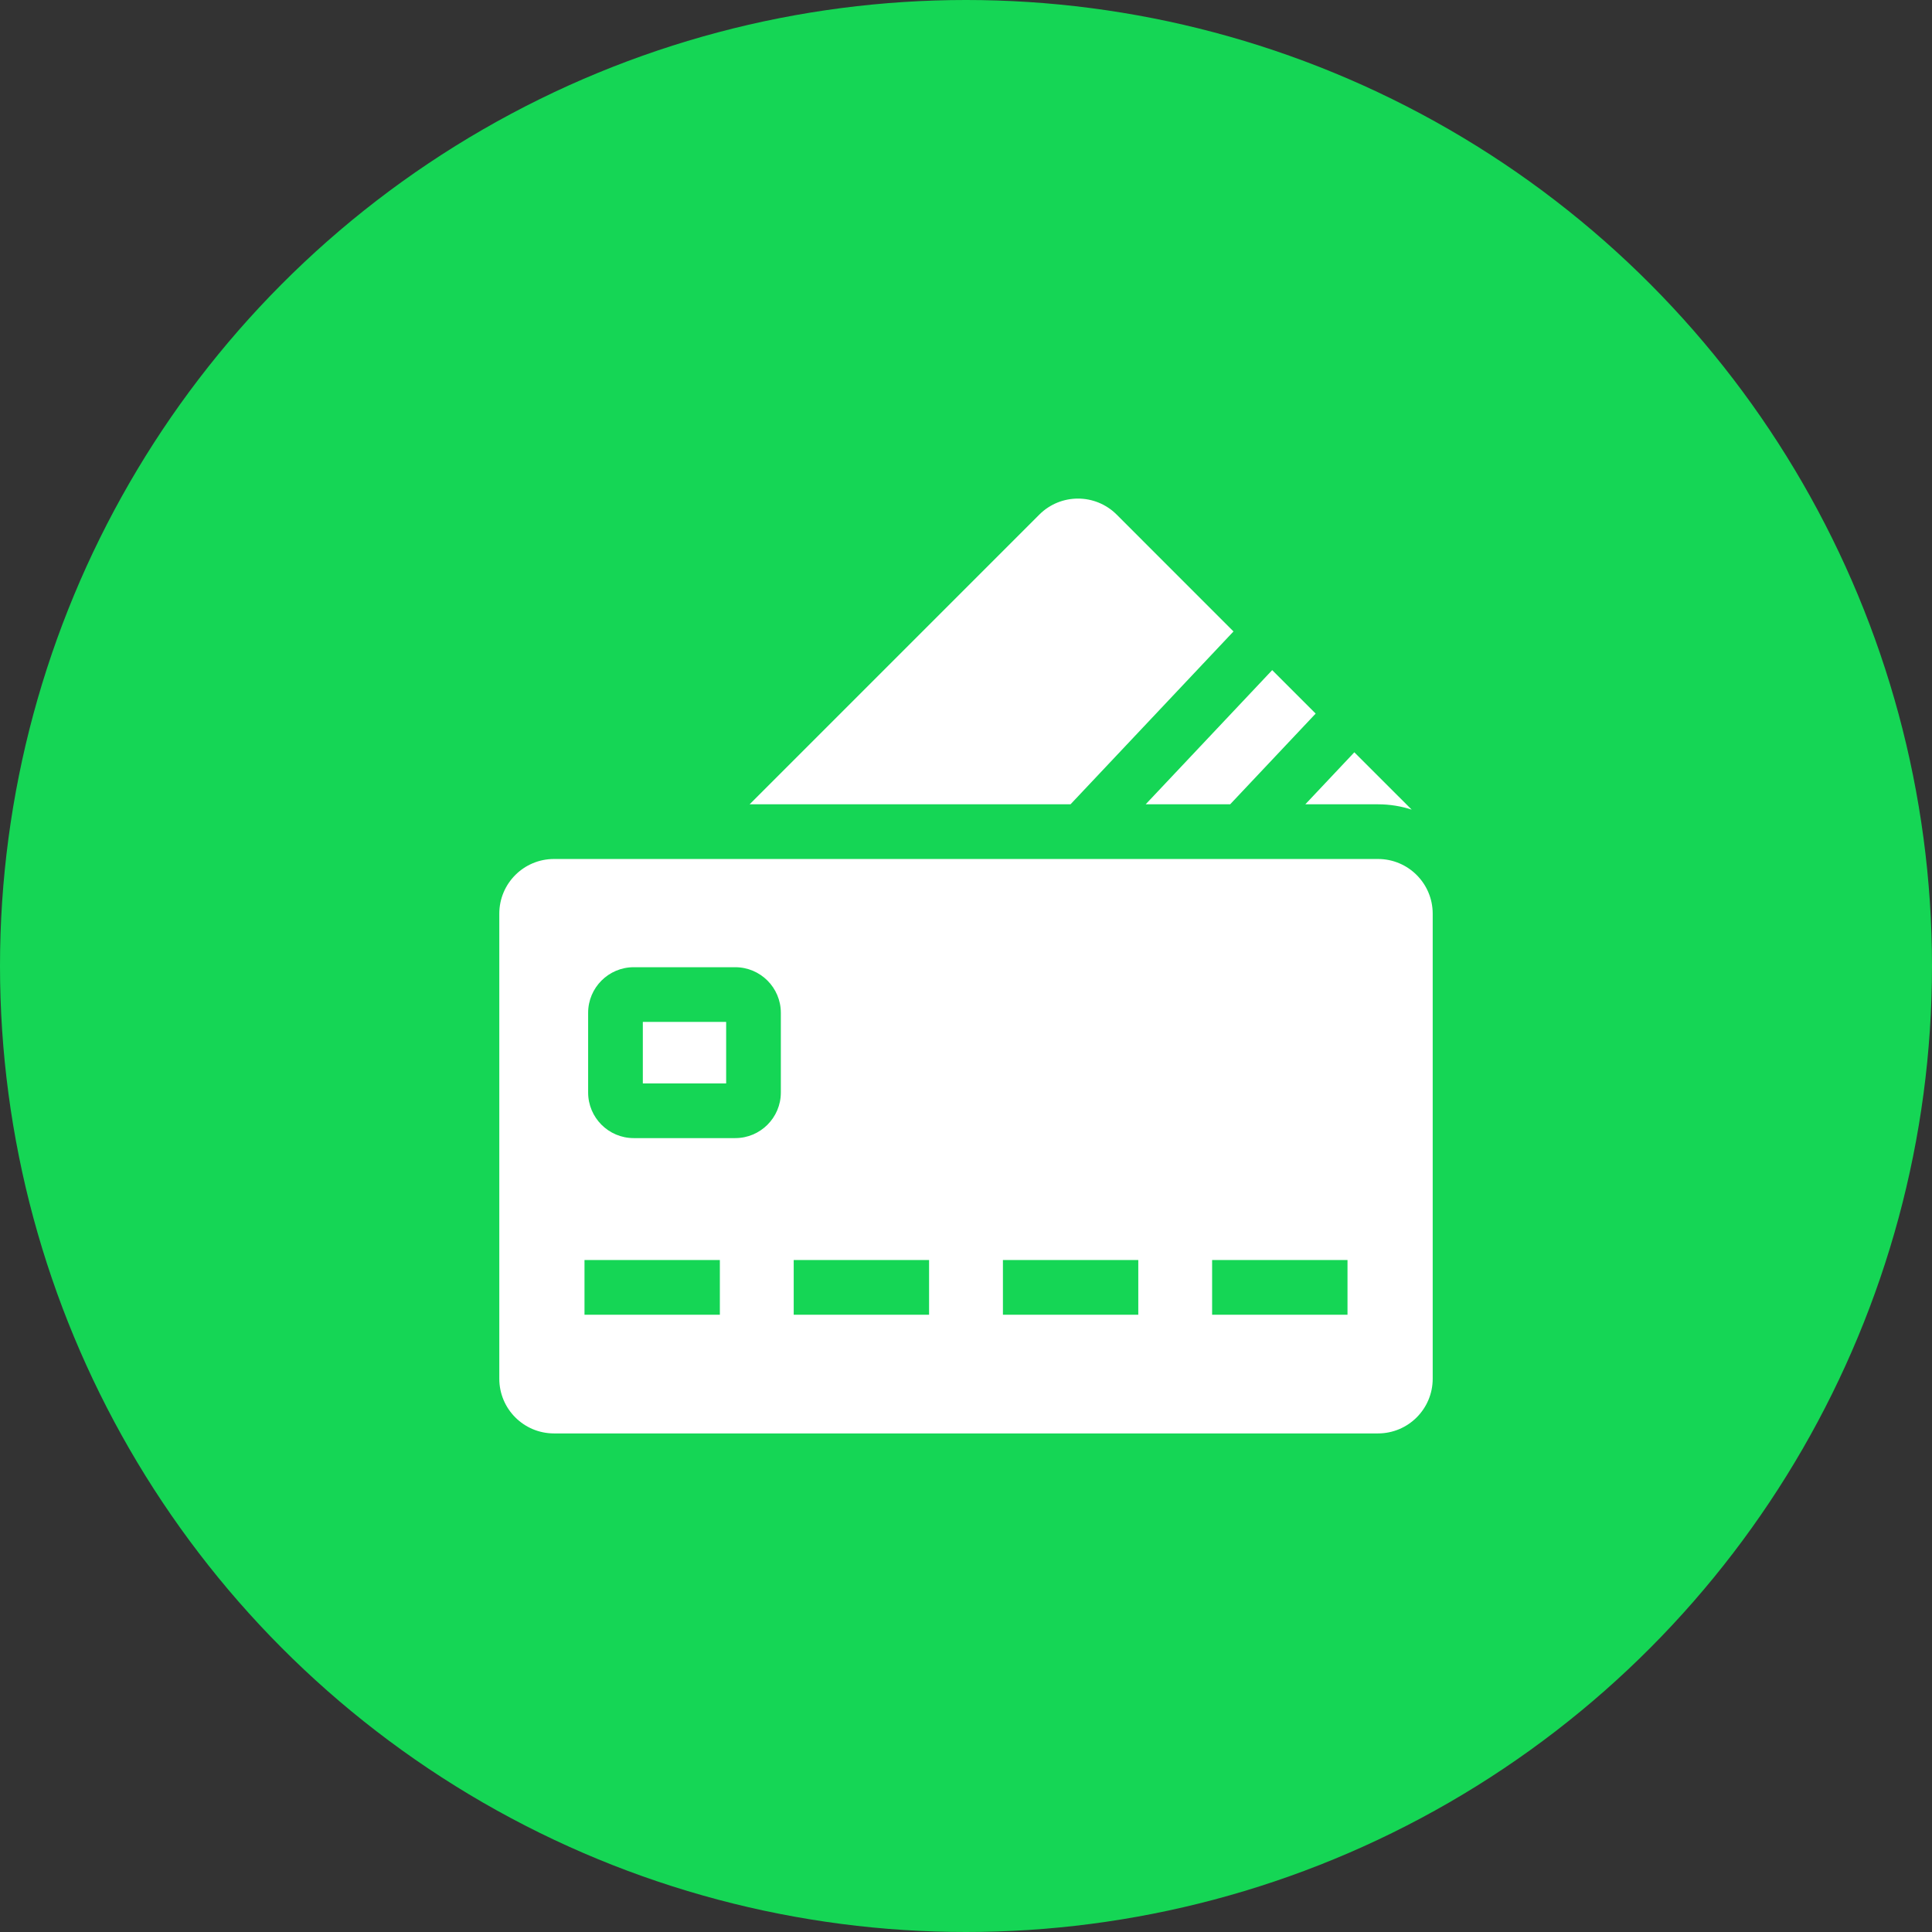
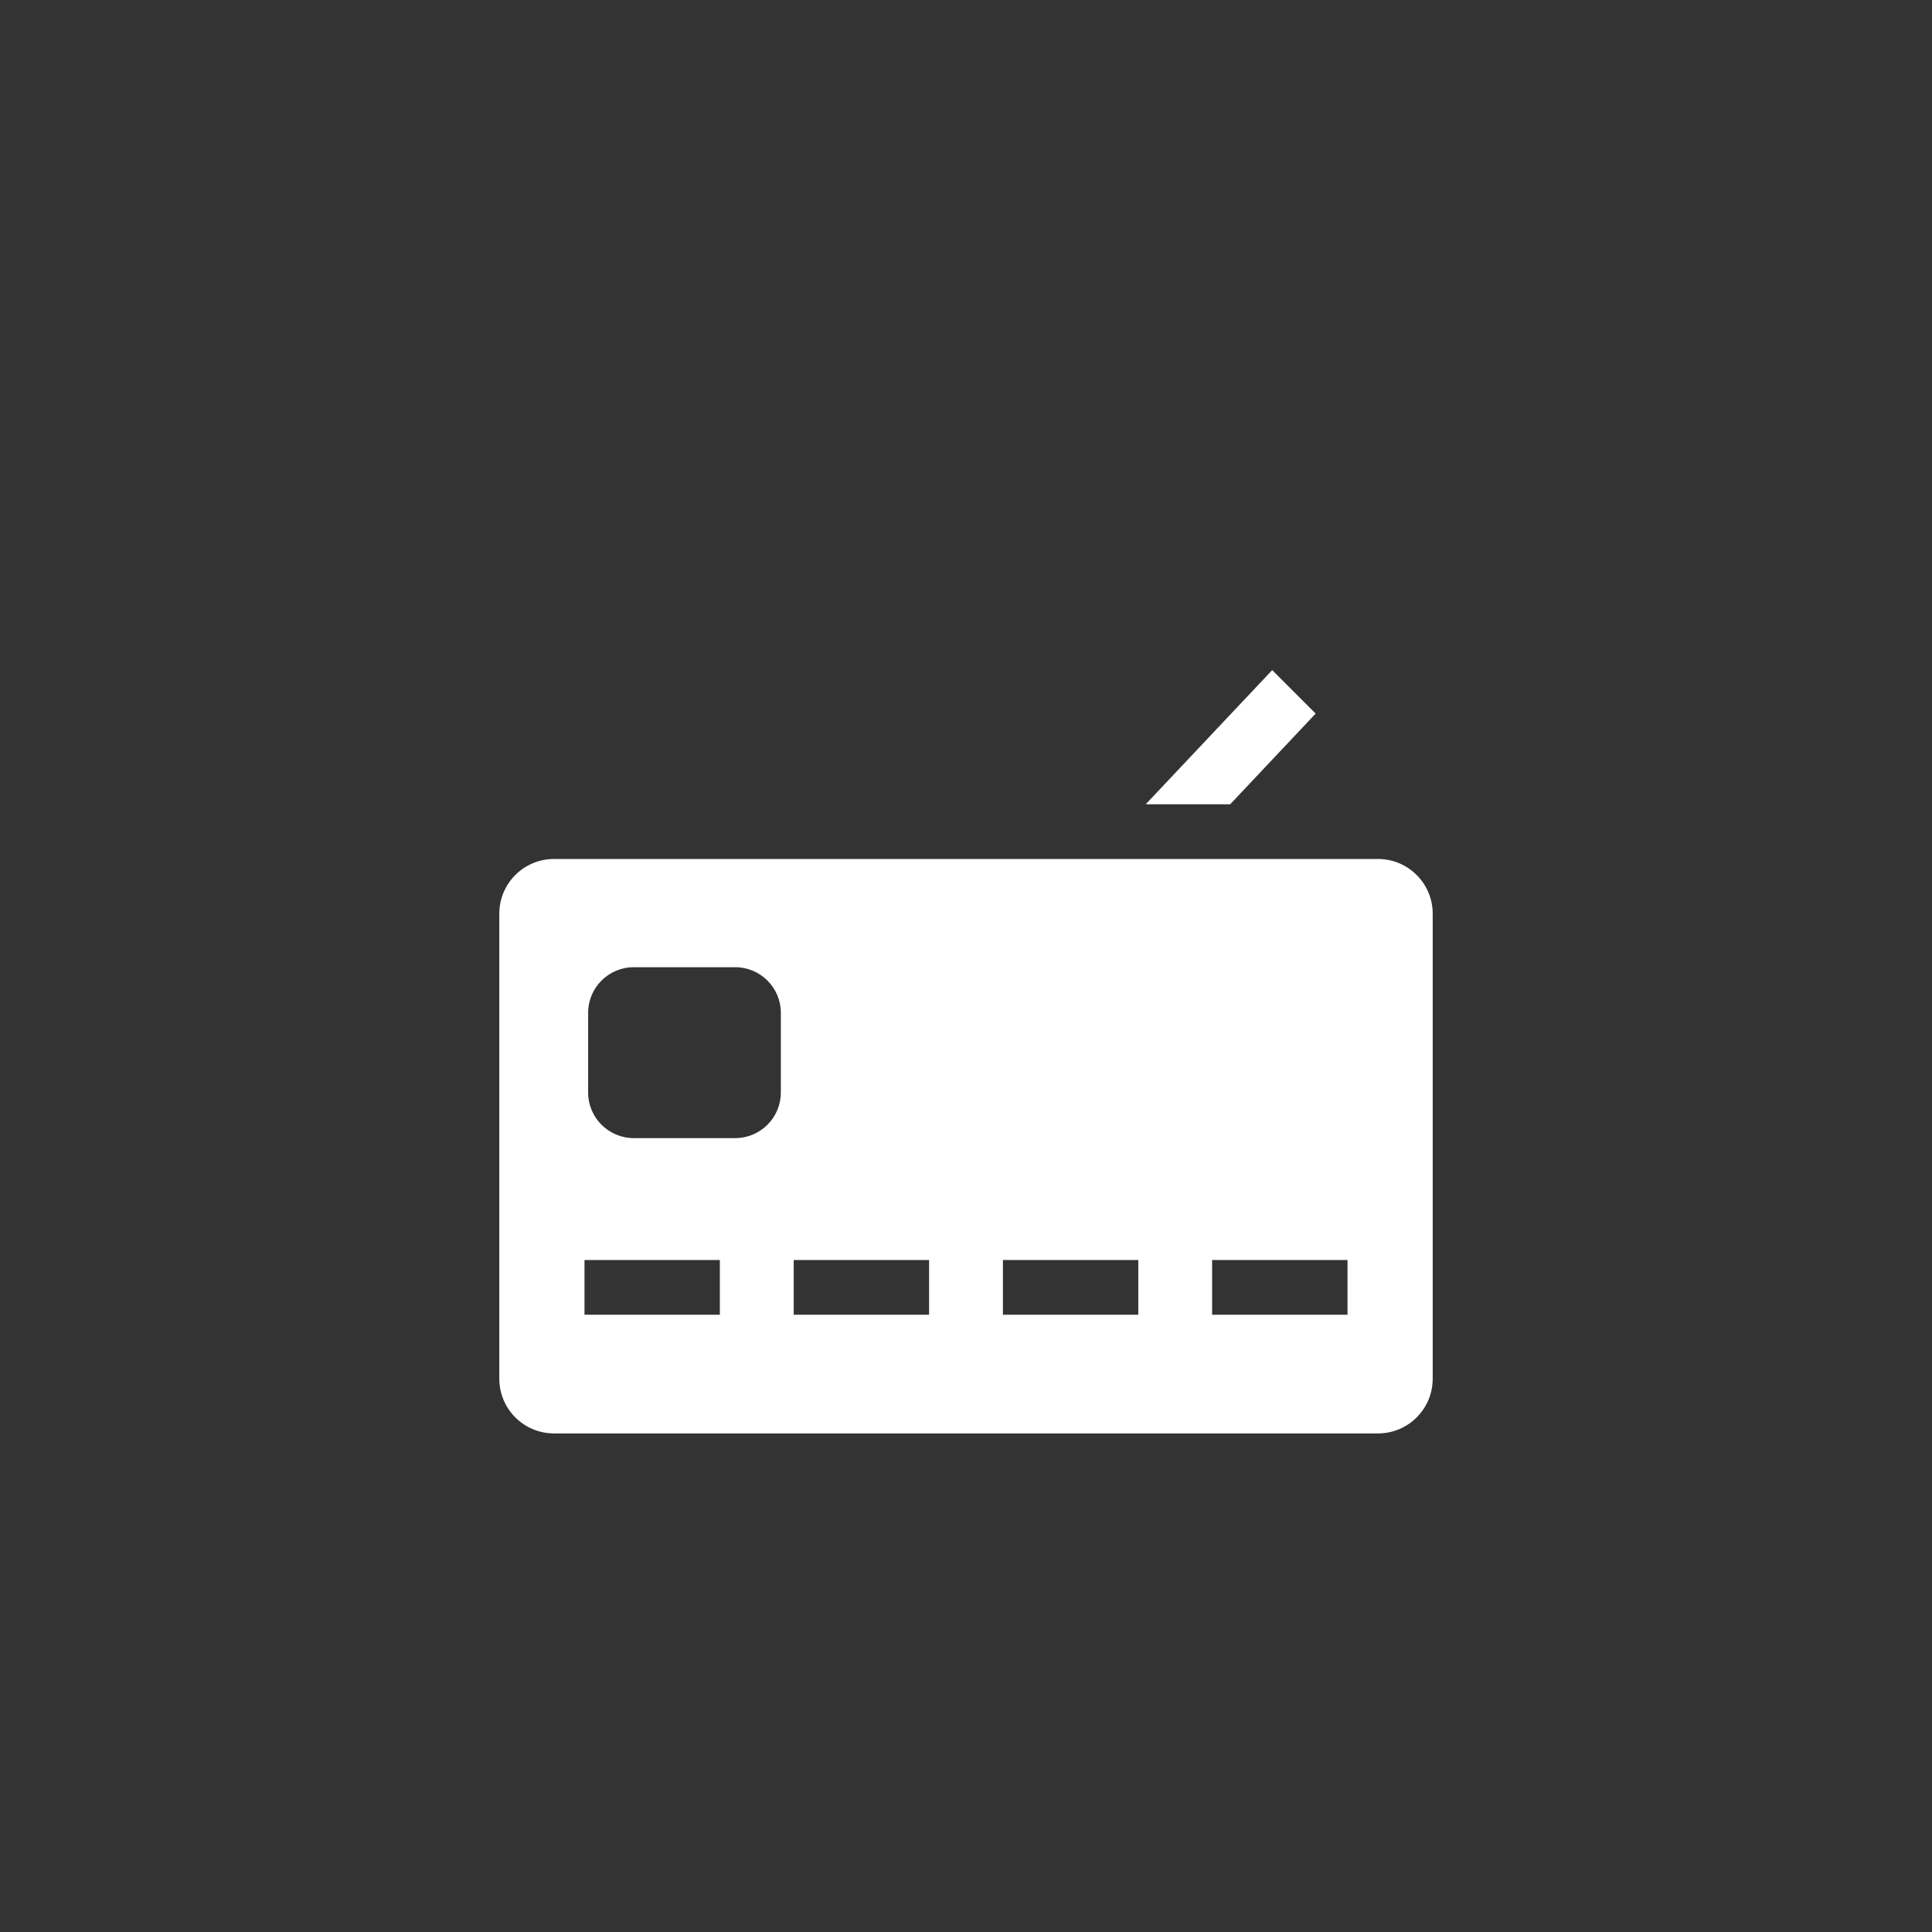
<svg xmlns="http://www.w3.org/2000/svg" width="62" height="62" viewBox="0 0 62 62" fill="none">
  <rect x="0" y="0" width="62" height="62" fill="#333333" stroke="none" />
-   <circle cx="31" cy="31" r="31" fill="#15D655" />
  <g clip-path="url(#clip0_1411_592)">
-     <path d="M20.629 32.794H23.303V34.768H20.629V32.794Z" fill="white" />
-     <path d="M44.222 27.566H17.778C16.808 27.566 16.023 28.352 16.023 29.321V44.245C16.023 45.214 16.808 46 17.778 46H44.222C45.191 46 45.977 45.214 45.977 44.245V29.321C45.977 28.352 45.191 27.566 44.222 27.566V27.566ZM23.101 42.191H18.757V40.436H23.101V42.191ZM25.058 35.06C25.058 35.867 24.402 36.523 23.595 36.523H20.336C19.53 36.523 18.874 35.867 18.874 35.06V32.502C18.874 31.695 19.53 31.039 20.336 31.039H23.595C24.402 31.039 25.058 31.695 25.058 32.502V35.06H25.058ZM29.815 42.191H25.471V40.436H29.815V42.191ZM36.529 42.191H32.185V40.436H36.529V42.191ZM43.243 42.191H38.898V40.436H43.243V42.191Z" fill="white" />
-     <path d="M39.584 20.264L35.835 16.514C35.149 15.829 34.038 15.829 33.353 16.514L24.056 25.811H34.354L39.584 20.264Z" fill="white" />
+     <path d="M44.222 27.566H17.778C16.808 27.566 16.023 28.352 16.023 29.321V44.245C16.023 45.214 16.808 46 17.778 46H44.222C45.191 46 45.977 45.214 45.977 44.245V29.321C45.977 28.352 45.191 27.566 44.222 27.566V27.566ZM23.101 42.191H18.757V40.436H23.101V42.191ZM25.058 35.06C25.058 35.867 24.402 36.523 23.595 36.523H20.336C19.53 36.523 18.874 35.867 18.874 35.06V32.502C18.874 31.695 19.53 31.039 20.336 31.039H23.595C24.402 31.039 25.058 31.695 25.058 32.502V35.06H25.058ZM29.815 42.191H25.471V40.436H29.815ZM36.529 42.191H32.185V40.436H36.529V42.191ZM43.243 42.191H38.898V40.436H43.243V42.191Z" fill="white" />
    <path d="M39.477 25.811L42.221 22.9L40.826 21.505L36.766 25.811H39.477Z" fill="white" />
-     <path d="M44.222 25.811C44.599 25.811 44.962 25.871 45.303 25.982L43.462 24.142L41.889 25.811H44.222V25.811Z" fill="white" />
  </g>
  <defs>
    <clipPath id="clip0_1411_592">
      <rect width="30" height="30" fill="white" transform="translate(16 16)" />
    </clipPath>
  </defs>
</svg>